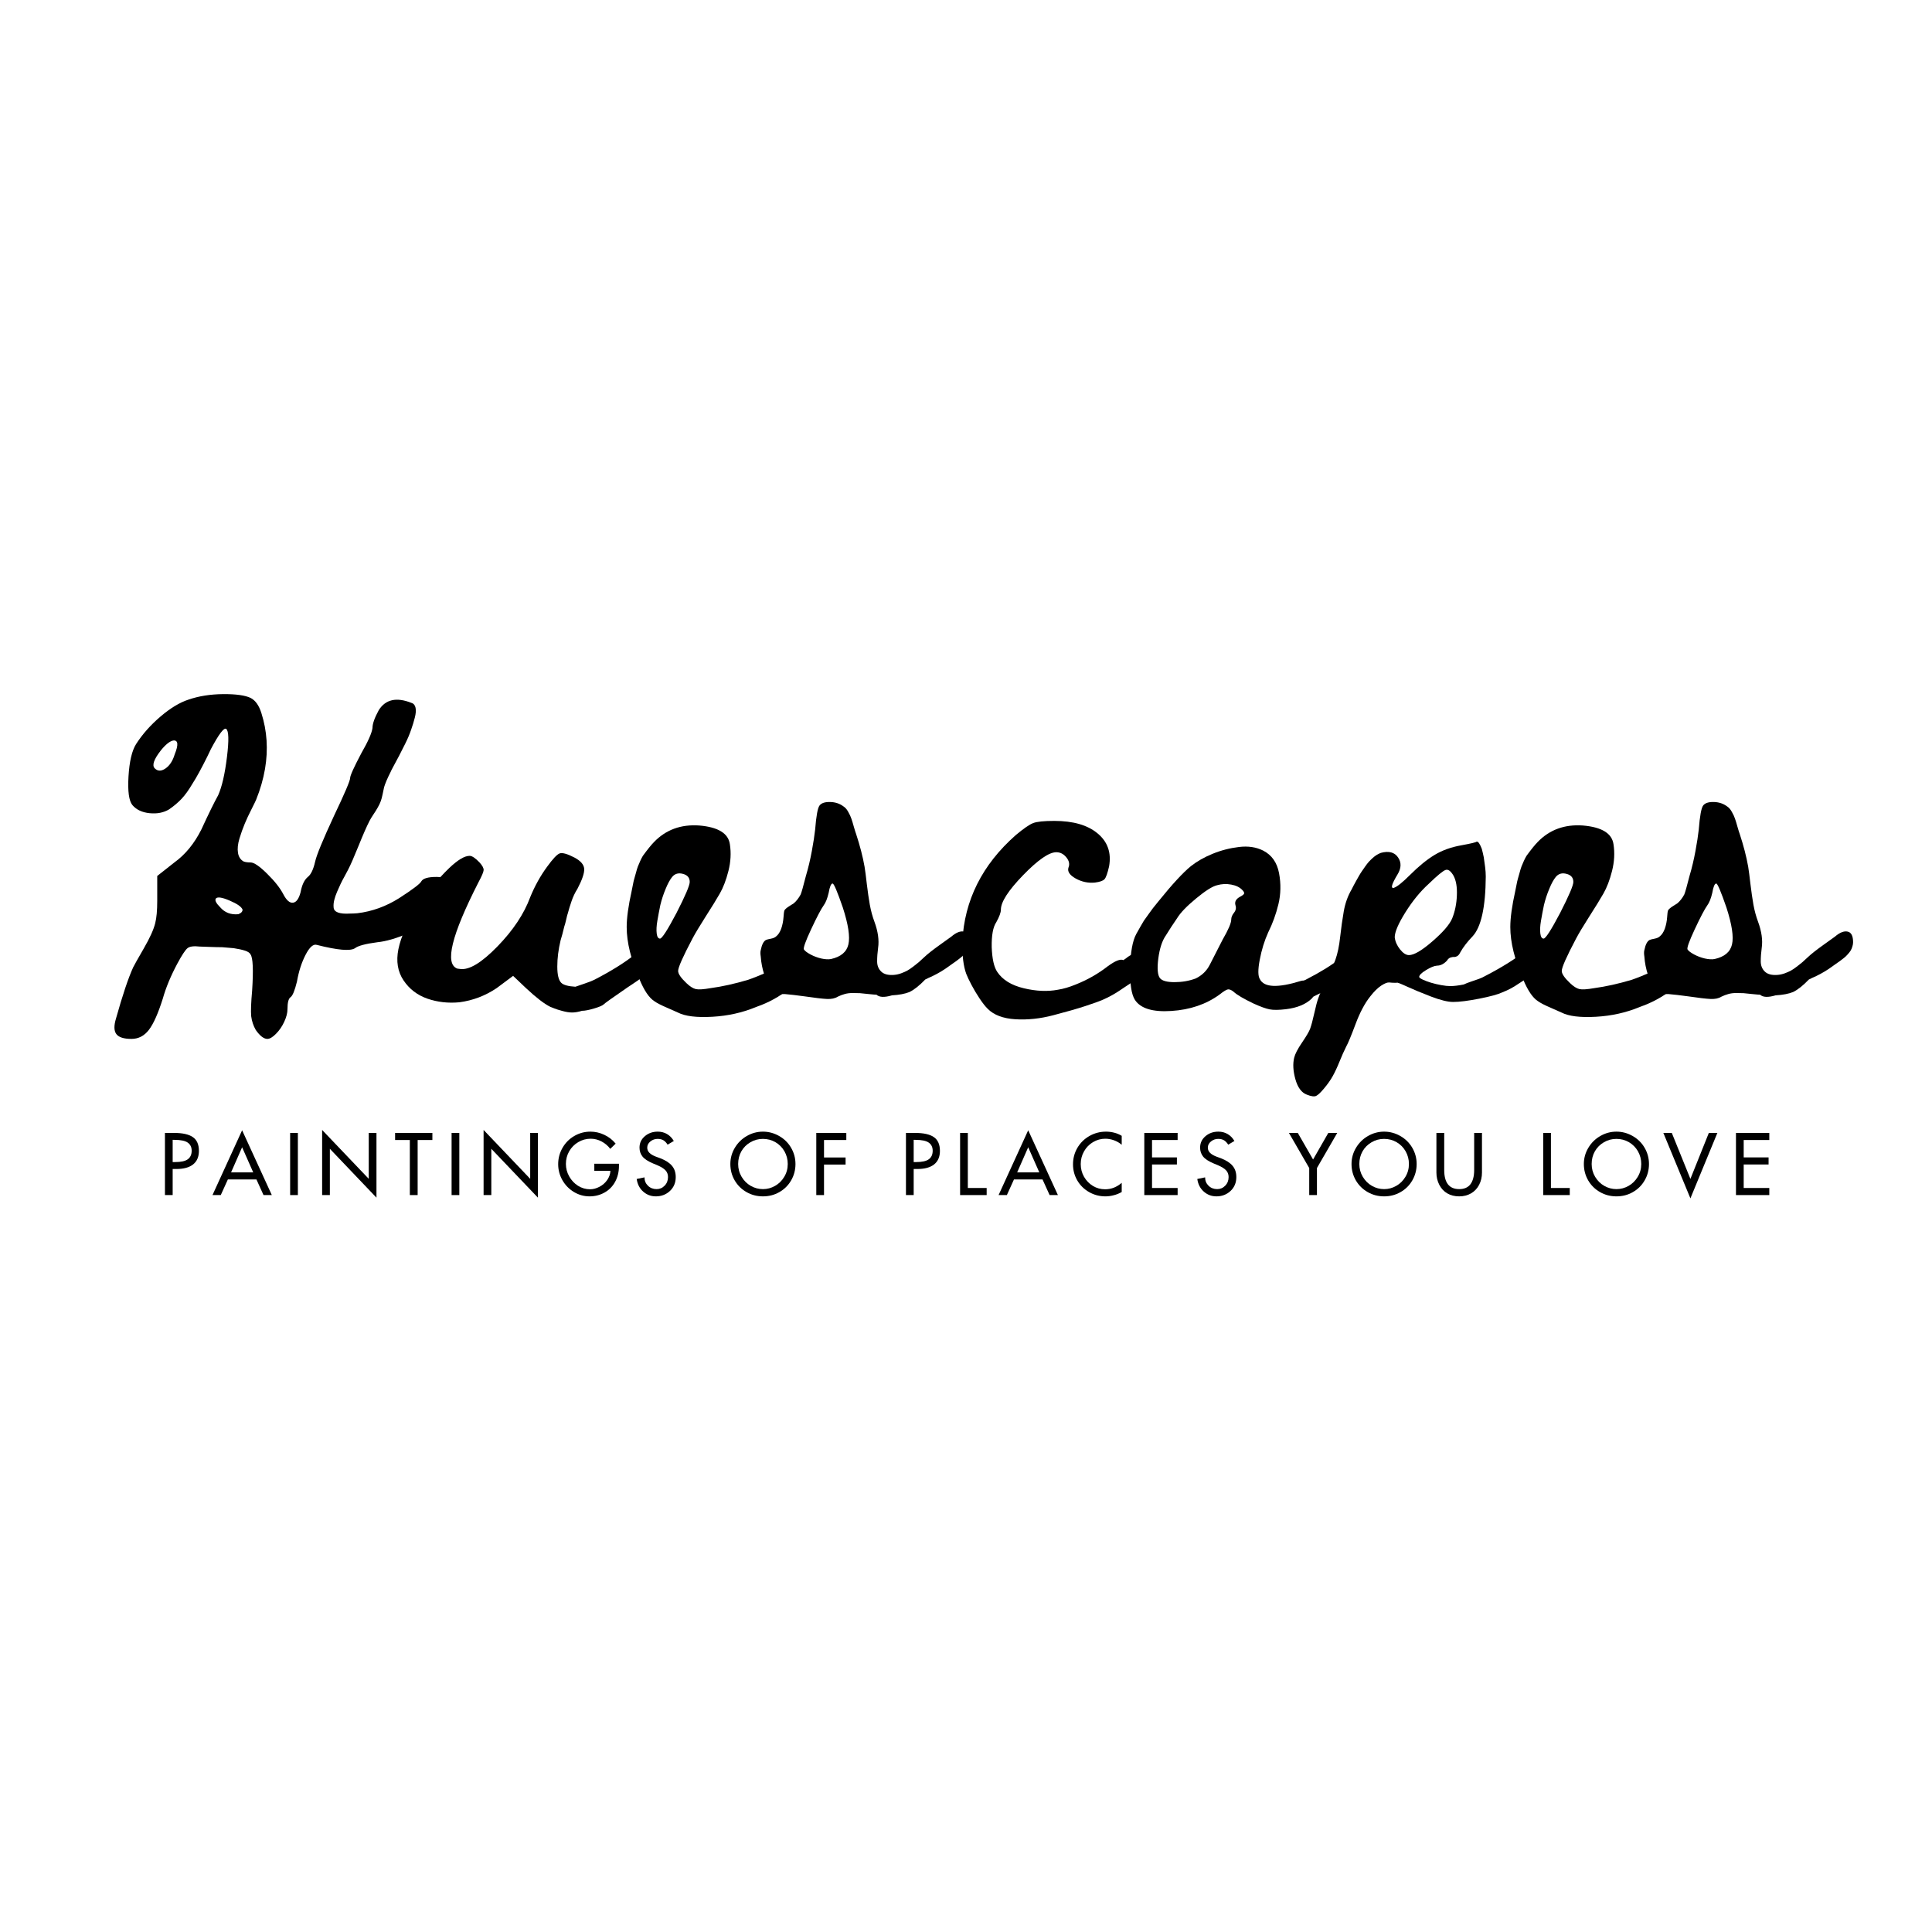
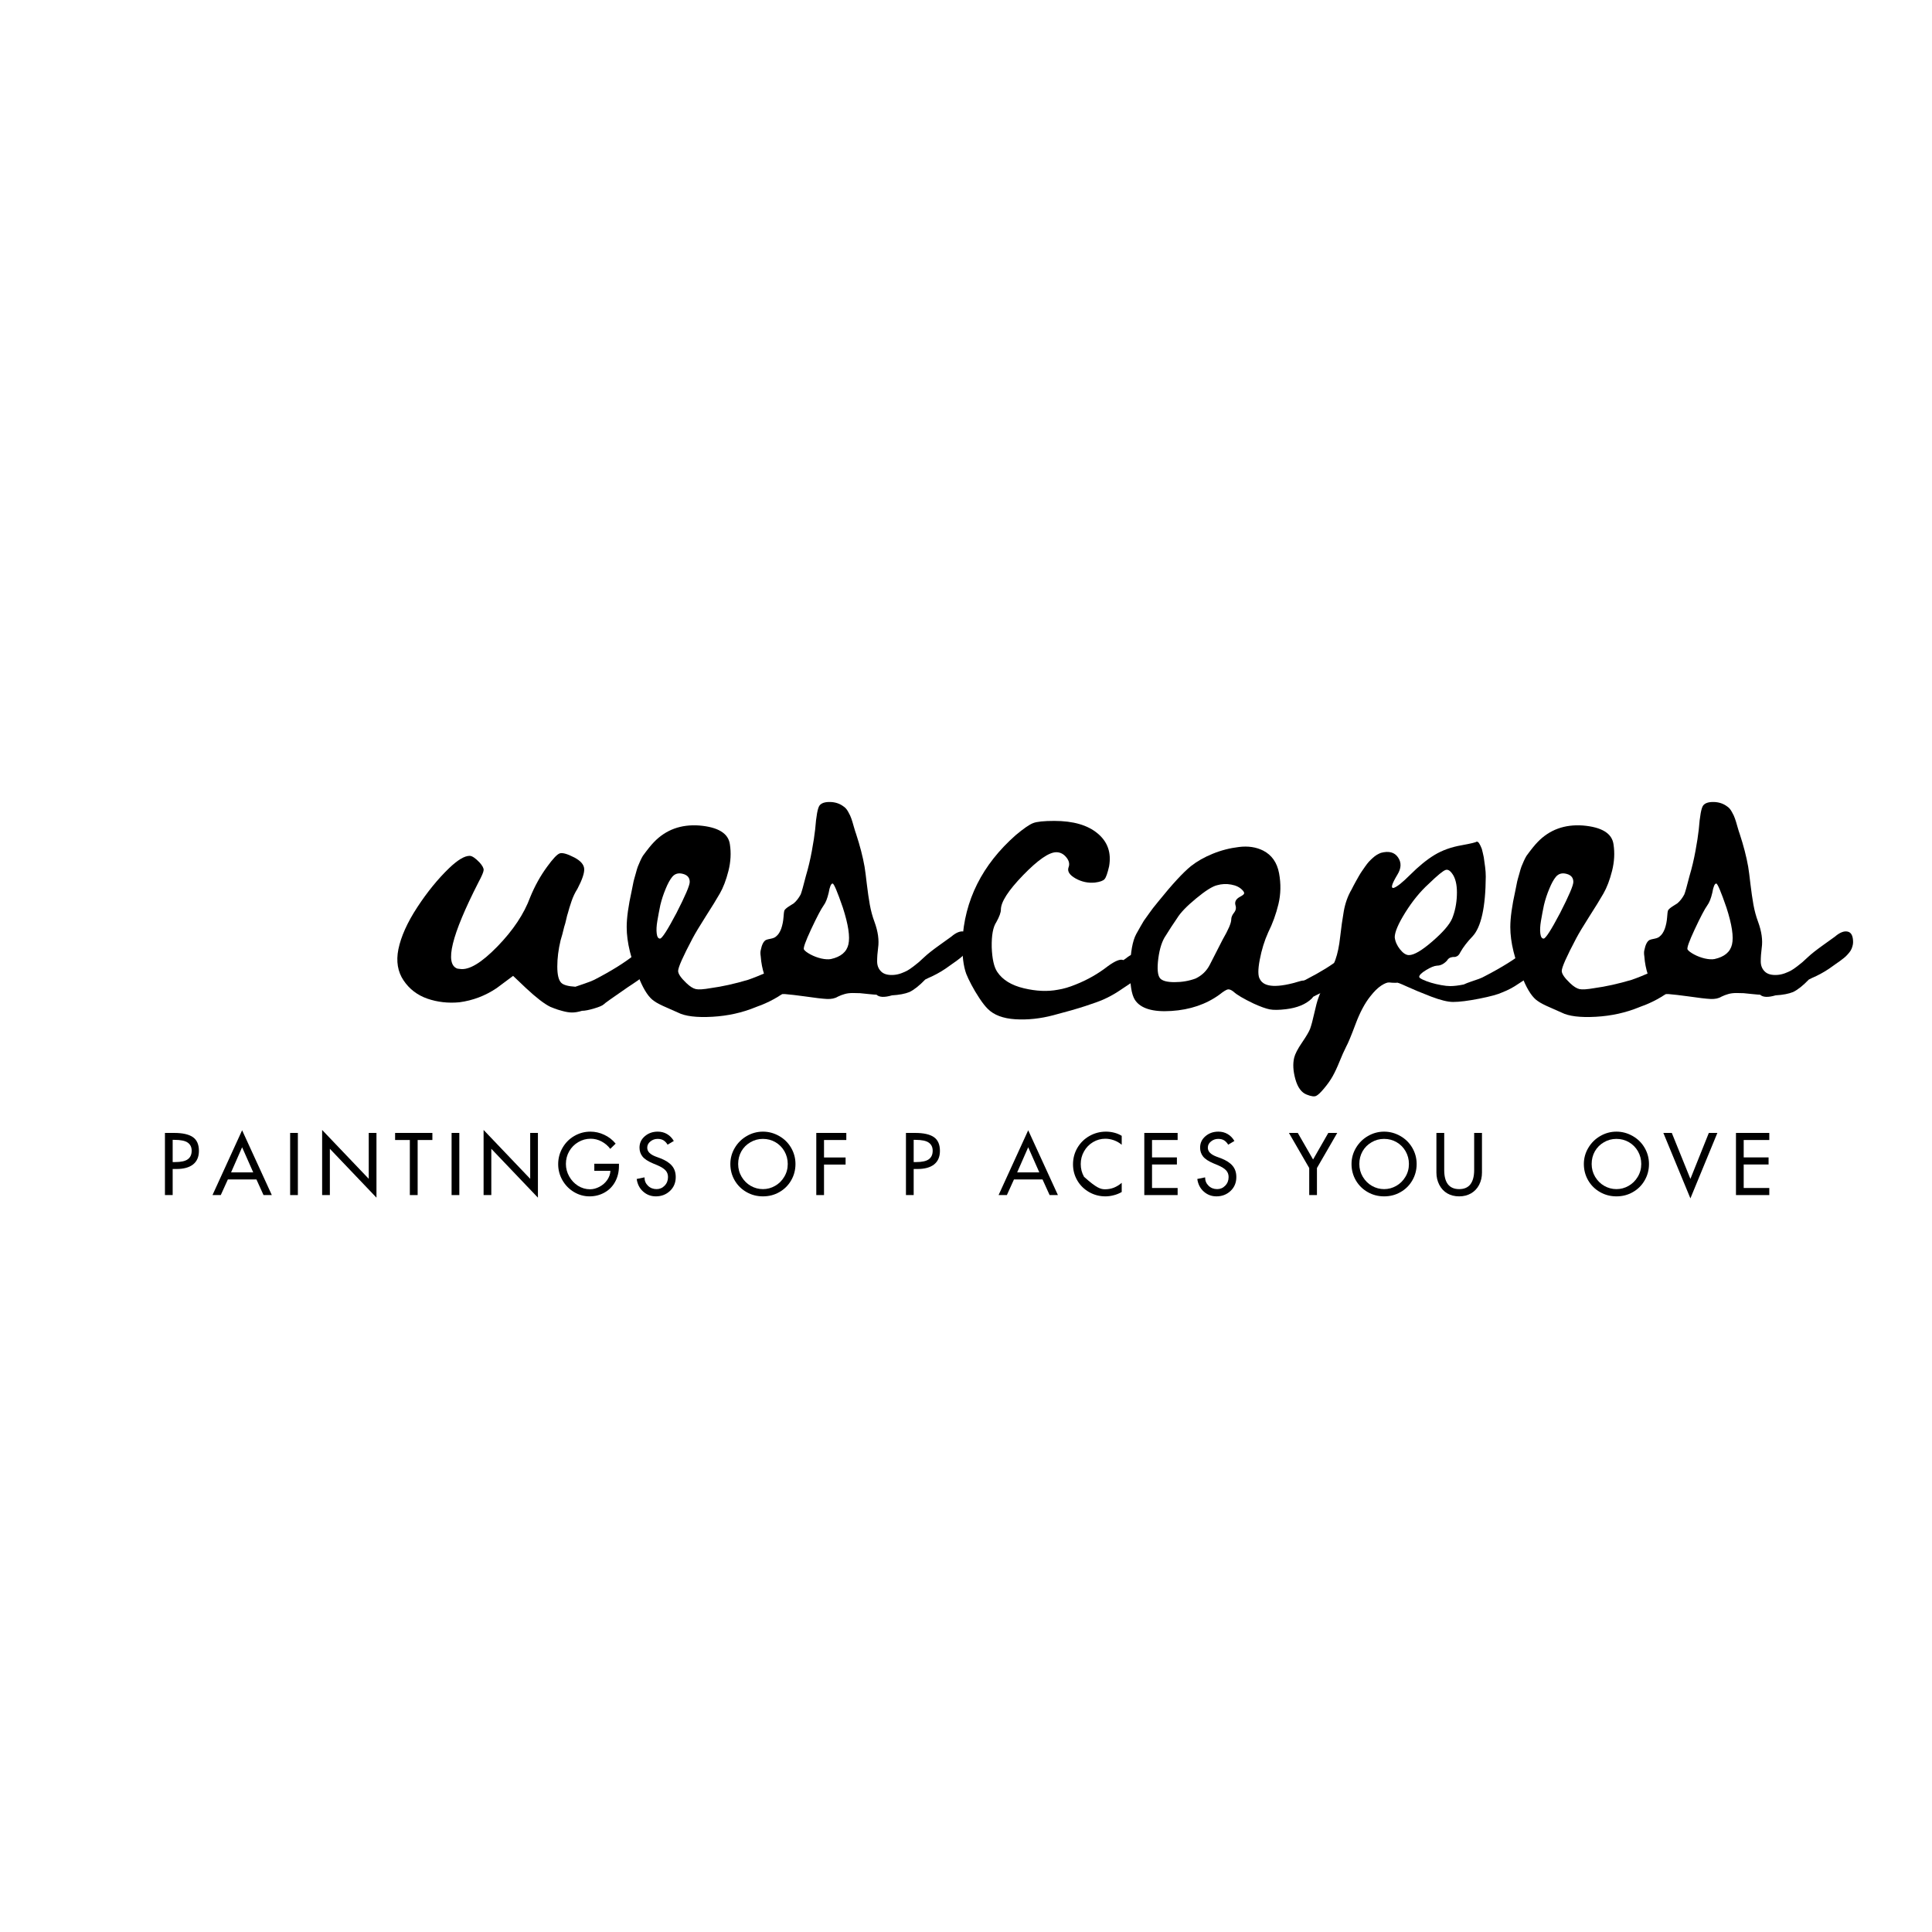
<svg xmlns="http://www.w3.org/2000/svg" version="1.0" preserveAspectRatio="xMidYMid meet" height="500" viewBox="0 0 375 375" zoomAndPan="magnify" width="500">
  <defs>
    <g />
  </defs>
  <g fill-opacity="1" fill="#000000">
    <g transform="translate(19.441, 193.9)">
      <g>
-         <path d="M 31.297 -55.484 C 32.398 -52.023 32.633 -48.422 32 -44.672 C 31.656 -42.672 31.078 -40.664 30.266 -38.656 C 30.18 -38.445 29.883 -37.836 29.375 -36.828 C 28.863 -35.828 28.426 -34.891 28.062 -34.016 C 27.695 -33.141 27.352 -32.176 27.031 -31.125 C 26.719 -30.082 26.625 -29.164 26.75 -28.375 C 26.875 -27.594 27.238 -27.031 27.844 -26.688 C 28.188 -26.562 28.633 -26.5 29.188 -26.5 C 29.863 -26.5 30.938 -25.77 32.406 -24.312 C 33.883 -22.863 34.941 -21.52 35.578 -20.281 C 36.18 -19.133 36.801 -18.602 37.438 -18.688 C 38.082 -18.77 38.57 -19.453 38.906 -20.734 C 39.164 -22.141 39.633 -23.125 40.312 -23.688 C 40.914 -24.156 41.391 -25.156 41.734 -26.688 C 42.023 -27.969 43.238 -30.91 45.375 -35.516 C 47.469 -39.91 48.516 -42.363 48.516 -42.875 C 48.516 -43.344 49.238 -44.945 50.688 -47.688 C 52.008 -49.988 52.734 -51.629 52.859 -52.609 C 52.859 -53.422 53.266 -54.57 54.078 -56.062 C 55.398 -58.156 57.516 -58.625 60.422 -57.469 C 60.848 -57.344 61.113 -57.023 61.219 -56.516 C 61.32 -56.004 61.273 -55.375 61.078 -54.625 C 60.891 -53.875 60.645 -53.07 60.344 -52.219 C 60.051 -51.363 59.68 -50.488 59.234 -49.594 C 58.785 -48.695 58.379 -47.895 58.016 -47.188 C 57.648 -46.488 57.297 -45.828 56.953 -45.203 C 56.617 -44.586 56.43 -44.219 56.391 -44.094 C 55.742 -42.812 55.316 -41.812 55.109 -41.094 C 55.066 -40.875 54.977 -40.453 54.844 -39.828 C 54.719 -39.211 54.594 -38.738 54.469 -38.406 C 54.332 -38.02 54.133 -37.602 53.875 -37.156 C 53.625 -36.707 53.336 -36.25 53.016 -35.781 C 52.703 -35.312 52.457 -34.906 52.281 -34.562 C 51.727 -33.488 51.016 -31.863 50.141 -29.688 C 49.266 -27.52 48.594 -25.988 48.125 -25.094 C 48 -24.832 47.773 -24.41 47.453 -23.828 C 47.129 -23.254 46.863 -22.742 46.656 -22.297 C 46.445 -21.848 46.223 -21.348 45.984 -20.797 C 45.742 -20.242 45.562 -19.711 45.438 -19.203 C 45.312 -18.691 45.27 -18.223 45.312 -17.797 C 45.352 -16.859 46.422 -16.453 48.516 -16.578 C 48.941 -16.578 49.41 -16.598 49.922 -16.641 C 52.773 -16.984 55.484 -17.961 58.047 -19.578 C 60.691 -21.285 62.125 -22.375 62.344 -22.844 C 62.676 -23.406 63.656 -23.688 65.281 -23.688 C 66.602 -23.688 67.625 -23.258 68.344 -22.406 C 69.07 -21.551 69.223 -20.523 68.797 -19.328 C 68.547 -18.43 67.555 -17.352 65.828 -16.094 C 64.098 -14.832 62.078 -13.711 59.766 -12.734 C 57.461 -11.754 55.484 -11.18 53.828 -11.016 C 51.523 -10.711 50.07 -10.328 49.469 -9.859 C 48.57 -9.254 46.098 -9.469 42.047 -10.5 C 41.367 -10.707 40.645 -10.066 39.875 -8.578 C 39.102 -7.086 38.547 -5.359 38.203 -3.391 C 37.773 -1.641 37.359 -0.625 36.953 -0.344 C 36.555 -0.07 36.359 0.703 36.359 1.984 C 36.359 2.711 36.145 3.535 35.719 4.453 C 35.289 5.367 34.754 6.145 34.109 6.781 C 33.473 7.426 32.922 7.75 32.453 7.75 C 31.766 7.75 31.016 7.172 30.203 6.016 C 29.734 5.203 29.438 4.305 29.312 3.328 C 29.227 2.348 29.289 0.688 29.5 -1.656 C 29.758 -5.676 29.656 -8.004 29.188 -8.641 C 29.051 -8.941 28.695 -9.188 28.125 -9.375 C 27.551 -9.562 26.816 -9.723 25.922 -9.859 C 25.023 -9.941 24.281 -10.004 23.688 -10.047 C 23.039 -10.047 22.188 -10.066 21.125 -10.109 C 20.051 -10.148 19.453 -10.172 19.328 -10.172 C 18.172 -10.305 17.379 -10.203 16.953 -9.859 C 16.523 -9.516 15.863 -8.508 14.969 -6.844 C 13.695 -4.457 12.758 -2.195 12.156 -0.062 C 11.258 2.789 10.363 4.805 9.469 5.984 C 8.57 7.16 7.441 7.75 6.078 7.75 C 4.586 7.75 3.609 7.438 3.141 6.812 C 2.672 6.195 2.648 5.188 3.078 3.781 C 4.348 -0.75 5.457 -4.055 6.406 -6.141 C 6.613 -6.566 7.301 -7.789 8.469 -9.812 C 9.645 -11.844 10.383 -13.477 10.688 -14.719 C 10.945 -15.738 11.078 -17.172 11.078 -19.016 L 11.078 -23.875 L 14.406 -26.5 C 16.531 -28.031 18.273 -30.16 19.641 -32.891 C 21.055 -35.961 22.145 -38.18 22.906 -39.547 C 23.633 -41.172 24.203 -43.633 24.609 -46.938 C 25.016 -50.25 24.961 -52.078 24.453 -52.422 C 24.023 -52.711 23.039 -51.41 21.5 -48.516 C 21.289 -48.047 21.055 -47.555 20.797 -47.047 C 19.648 -44.734 18.691 -42.984 17.922 -41.797 C 17.191 -40.555 16.484 -39.57 15.797 -38.844 C 15.117 -38.125 14.312 -37.441 13.375 -36.797 C 12.312 -36.16 11.051 -35.914 9.594 -36.062 C 8.145 -36.207 7.035 -36.727 6.266 -37.625 C 5.586 -38.438 5.332 -40.289 5.5 -43.188 C 5.676 -46.094 6.164 -48.188 6.969 -49.469 C 8.207 -51.395 9.785 -53.176 11.703 -54.812 C 13.629 -56.457 15.445 -57.555 17.156 -58.109 C 19.156 -58.797 21.391 -59.148 23.859 -59.172 C 26.336 -59.191 28.113 -58.945 29.188 -58.438 C 30.125 -57.969 30.828 -56.984 31.297 -55.484 Z M 10.594 -44.766 C 11.164 -44.191 11.859 -44.18 12.672 -44.734 C 13.484 -45.285 14.082 -46.203 14.469 -47.484 C 15.227 -49.359 15.141 -50.254 14.203 -50.172 C 13.523 -50.047 12.719 -49.406 11.781 -48.25 C 10.414 -46.5 10.02 -45.336 10.594 -44.766 Z M 26.812 -16.453 C 27.363 -16.66 27.641 -16.957 27.641 -17.344 C 27.43 -17.895 26.598 -18.477 25.141 -19.094 C 23.691 -19.719 22.801 -19.859 22.469 -19.516 C 22.207 -19.18 22.484 -18.609 23.297 -17.797 C 24.191 -16.766 25.363 -16.316 26.812 -16.453 Z M 26.812 -16.453" />
-       </g>
+         </g>
    </g>
  </g>
  <g fill-opacity="1" fill="#000000">
    <g transform="translate(79.374, 193.9)">
      <g>
        <path d="M 43.781 -8.578 C 44.719 -9.348 45.535 -9.664 46.234 -9.531 C 46.941 -9.406 47.297 -8.723 47.297 -7.484 C 47.297 -7.098 47.207 -6.711 47.031 -6.328 C 46.863 -5.953 46.672 -5.633 46.453 -5.375 C 46.242 -5.113 45.926 -4.801 45.5 -4.438 C 45.07 -4.082 44.738 -3.816 44.5 -3.641 C 44.27 -3.473 43.91 -3.227 43.422 -2.906 C 42.93 -2.594 42.625 -2.391 42.5 -2.297 C 39.469 -0.211 37.91 0.895 37.828 1.031 C 37.566 1.281 36.938 1.551 35.938 1.844 C 34.938 2.145 34.156 2.297 33.594 2.297 C 32.875 2.516 32.234 2.625 31.672 2.625 C 31.117 2.625 30.488 2.523 29.781 2.328 C 29.082 2.141 28.57 1.977 28.25 1.844 C 27.938 1.719 27.672 1.613 27.453 1.531 C 26.305 0.977 24.727 -0.234 22.719 -2.109 L 20.219 -4.484 L 17.031 -2.109 C 14.812 -0.617 12.398 0.297 9.797 0.641 C 7.617 0.848 5.547 0.613 3.578 -0.062 C 1.617 -0.75 0.078 -1.93 -1.047 -3.609 C -2.18 -5.297 -2.516 -7.312 -2.047 -9.656 C -1.535 -12.133 -0.312 -14.852 1.625 -17.812 C 3.57 -20.781 5.633 -23.312 7.812 -25.406 C 9.469 -26.988 10.789 -27.781 11.781 -27.781 C 12.25 -27.781 12.891 -27.352 13.703 -26.5 C 14.254 -25.895 14.52 -25.398 14.5 -25.016 C 14.477 -24.641 14.145 -23.852 13.5 -22.656 C 8.25 -12.375 6.883 -6.785 9.406 -5.891 L 9.922 -5.828 C 11.672 -5.566 14.082 -7.016 17.156 -10.172 C 20.227 -13.328 22.359 -16.531 23.547 -19.781 C 24.441 -21.957 25.531 -23.914 26.812 -25.656 C 27.926 -27.195 28.738 -28.062 29.25 -28.25 C 29.758 -28.445 30.719 -28.18 32.125 -27.453 C 33.32 -26.816 33.953 -26.094 34.016 -25.281 C 34.078 -24.469 33.641 -23.164 32.703 -21.375 C 32.234 -20.645 31.848 -19.832 31.547 -18.938 C 31.254 -18.082 31.02 -17.316 30.844 -16.641 C 30.758 -16.422 30.656 -16.023 30.531 -15.453 C 30.406 -14.879 30.273 -14.398 30.141 -14.016 C 29.891 -12.953 29.656 -12.078 29.438 -11.391 C 29.008 -9.598 28.797 -7.898 28.797 -6.297 C 28.797 -4.703 29.051 -3.648 29.562 -3.141 C 29.988 -2.711 30.906 -2.457 32.312 -2.375 C 32.531 -2.457 33.109 -2.656 34.047 -2.969 C 34.984 -3.289 35.625 -3.539 35.969 -3.719 C 39.25 -5.414 41.852 -7.035 43.781 -8.578 Z M 43.781 -8.578" />
      </g>
    </g>
  </g>
  <g fill-opacity="1" fill="#000000">
    <g transform="translate(122.859, 193.9)">
      <g>
        <path d="M 30.078 -7.172 C 31.016 -7.93 31.832 -8.238 32.531 -8.094 C 33.238 -7.945 33.594 -7.273 33.594 -6.078 C 33.645 -5.691 33.57 -5.305 33.375 -4.922 C 33.188 -4.547 32.984 -4.219 32.766 -3.938 C 32.555 -3.656 32.25 -3.344 31.844 -3 C 31.438 -2.664 31.102 -2.41 30.844 -2.234 C 30.594 -2.066 30.219 -1.82 29.719 -1.5 C 29.227 -1.188 28.941 -0.984 28.859 -0.891 C 27.836 -0.211 26.797 0.359 25.734 0.828 C 25.641 0.867 25.52 0.922 25.375 0.984 C 25.227 1.055 25.066 1.125 24.891 1.188 C 24.723 1.25 24.551 1.312 24.375 1.375 C 24.207 1.438 24.07 1.488 23.969 1.531 L 23.812 1.594 C 21.207 2.664 18.41 3.285 15.422 3.453 C 12.348 3.629 10.109 3.352 8.703 2.625 C 8.535 2.539 7.852 2.238 6.656 1.719 C 5.457 1.207 4.602 0.766 4.094 0.391 C 3.113 -0.254 2.176 -1.645 1.281 -3.781 C -0.383 -7.613 -1.219 -11.004 -1.219 -13.953 C -1.219 -15.742 -0.895 -18.086 -0.25 -20.984 C -0.207 -21.16 -0.133 -21.523 -0.031 -22.078 C 0.07 -22.629 0.164 -23.047 0.25 -23.328 C 0.344 -23.609 0.453 -23.992 0.578 -24.484 C 0.703 -24.973 0.828 -25.383 0.953 -25.719 C 1.086 -26.062 1.238 -26.414 1.406 -26.781 C 1.57 -27.145 1.742 -27.477 1.922 -27.781 C 2.816 -29.008 3.539 -29.906 4.094 -30.469 C 6.395 -32.852 9.316 -33.922 12.859 -33.672 C 16.535 -33.367 18.52 -32.148 18.812 -30.016 C 19.07 -28.348 18.977 -26.629 18.531 -24.859 C 18.082 -23.086 17.523 -21.625 16.859 -20.469 C 16.203 -19.32 15.285 -17.832 14.109 -16 C 12.941 -14.164 12.098 -12.758 11.578 -11.781 C 9.703 -8.238 8.766 -6.125 8.766 -5.438 C 8.766 -4.883 9.301 -4.098 10.375 -3.078 C 11.051 -2.43 11.656 -2.047 12.188 -1.922 C 12.719 -1.797 13.691 -1.859 15.109 -2.109 C 17.328 -2.41 19.738 -2.945 22.344 -3.719 C 23.32 -4.051 24.75 -4.625 26.625 -5.438 C 28.5 -6.25 29.648 -6.828 30.078 -7.172 Z M 5.25 -11.719 C 5.633 -11.719 6.703 -13.379 8.453 -16.703 C 10.16 -20.035 11.016 -22.039 11.016 -22.719 C 11.016 -23.531 10.578 -24.051 9.703 -24.281 C 8.828 -24.52 8.129 -24.32 7.609 -23.688 C 7.18 -23.164 6.758 -22.395 6.344 -21.375 C 5.914 -20.352 5.57 -19.305 5.312 -18.234 C 5.094 -17.172 4.898 -16.148 4.734 -15.172 C 4.566 -14.191 4.523 -13.367 4.609 -12.703 C 4.691 -12.047 4.906 -11.719 5.25 -11.719 Z M 5.25 -11.719" />
      </g>
    </g>
  </g>
  <g fill-opacity="1" fill="#000000">
    <g transform="translate(151.689, 193.9)">
      <g>
        <path d="M 32.953 -12.094 C 33.898 -12.906 34.723 -13.234 35.422 -13.078 C 36.129 -12.93 36.484 -12.242 36.484 -11.016 C 36.484 -10.754 36.438 -10.473 36.344 -10.172 C 36.258 -9.879 36.145 -9.613 36 -9.375 C 35.852 -9.145 35.66 -8.898 35.422 -8.641 C 35.191 -8.379 34.957 -8.156 34.719 -7.969 C 34.488 -7.781 34.223 -7.578 33.922 -7.359 C 33.617 -7.148 33.359 -6.969 33.141 -6.812 C 32.93 -6.664 32.676 -6.484 32.375 -6.266 C 32.082 -6.055 31.875 -5.91 31.75 -5.828 C 30.719 -5.141 29.648 -4.562 28.547 -4.094 C 28.461 -4.051 28.25 -3.945 27.906 -3.781 C 26.75 -2.582 25.723 -1.77 24.828 -1.344 C 23.973 -1 22.844 -0.785 21.438 -0.703 C 19.988 -0.273 18.988 -0.316 18.438 -0.828 C 18.258 -0.828 17.754 -0.867 16.922 -0.953 C 16.098 -1.047 15.535 -1.102 15.234 -1.125 C 14.93 -1.145 14.469 -1.156 13.844 -1.156 C 13.227 -1.156 12.695 -1.086 12.25 -0.953 C 11.801 -0.828 11.363 -0.66 10.938 -0.453 C 10.383 -0.109 9.68 0.039 8.828 0 C 7.973 -0.039 6.504 -0.211 4.422 -0.516 C 2.922 -0.723 1.66 -0.867 0.641 -0.953 C 0.422 -0.953 0.188 -0.953 -0.062 -0.953 C -0.32 -0.953 -0.598 -0.961 -0.891 -0.984 C -1.191 -1.016 -1.426 -1.094 -1.594 -1.219 C -2.062 -1.508 -2.641 -2.66 -3.328 -4.672 C -3.711 -5.828 -3.945 -7.02 -4.031 -8.25 C -4.113 -8.77 -4.113 -9.176 -4.031 -9.469 C -3.82 -10.539 -3.484 -11.203 -3.016 -11.453 C -2.836 -11.535 -2.516 -11.617 -2.047 -11.703 C -1.578 -11.797 -1.238 -11.945 -1.031 -12.156 C -0.645 -12.457 -0.32 -12.945 -0.062 -13.625 C 0.188 -14.352 0.336 -15.102 0.391 -15.875 C 0.43 -16.551 0.492 -17 0.578 -17.219 C 0.742 -17.469 1.07 -17.742 1.562 -18.047 C 2.051 -18.348 2.32 -18.52 2.375 -18.562 C 2.883 -18.988 3.332 -19.562 3.719 -20.281 C 3.883 -20.664 4.223 -21.863 4.734 -23.875 C 5.203 -25.445 5.586 -27.066 5.891 -28.734 C 6.191 -30.359 6.406 -31.742 6.531 -32.891 C 6.738 -35.535 7.023 -37.094 7.391 -37.562 C 7.754 -38.031 8.438 -38.254 9.438 -38.234 C 10.438 -38.211 11.301 -37.926 12.031 -37.375 C 12.375 -37.164 12.68 -36.812 12.953 -36.312 C 13.234 -35.82 13.438 -35.383 13.562 -35 C 13.695 -34.625 13.859 -34.094 14.047 -33.406 C 14.242 -32.727 14.383 -32.281 14.469 -32.062 C 15.227 -29.758 15.781 -27.625 16.125 -25.656 C 16.25 -24.895 16.395 -23.773 16.562 -22.297 C 16.738 -20.828 16.93 -19.492 17.141 -18.297 C 17.359 -17.109 17.66 -16 18.047 -14.969 C 18.734 -13.094 18.969 -11.41 18.75 -9.922 C 18.625 -8.984 18.562 -8.109 18.562 -7.297 C 18.562 -6.484 18.828 -5.82 19.359 -5.312 C 19.891 -4.801 20.711 -4.586 21.828 -4.672 C 22.297 -4.711 22.766 -4.816 23.234 -4.984 C 23.703 -5.16 24.094 -5.332 24.406 -5.5 C 24.727 -5.676 25.133 -5.953 25.625 -6.328 C 26.125 -6.711 26.457 -6.977 26.625 -7.125 C 26.789 -7.281 27.156 -7.613 27.719 -8.125 C 28.352 -8.727 29.344 -9.508 30.688 -10.469 C 32.031 -11.426 32.785 -11.969 32.953 -12.094 Z M 9.594 -7.75 C 11.52 -8.176 12.648 -9.125 12.984 -10.594 C 13.328 -12.062 12.969 -14.441 11.906 -17.734 C 10.832 -20.848 10.172 -22.406 9.922 -22.406 C 9.617 -22.406 9.363 -21.805 9.156 -20.609 C 8.895 -19.492 8.57 -18.68 8.188 -18.172 C 7.676 -17.453 6.863 -15.906 5.75 -13.531 C 4.645 -11.164 4.18 -9.852 4.359 -9.594 C 4.566 -9.301 4.988 -8.984 5.625 -8.641 C 6.27 -8.297 6.961 -8.035 7.703 -7.859 C 8.453 -7.691 9.082 -7.656 9.594 -7.75 Z M 9.594 -7.75" />
      </g>
    </g>
  </g>
  <g fill-opacity="1" fill="#000000">
    <g transform="translate(184.039, 193.9)">
      <g>
        <path d="M 34.5 -7.875 C 35.438 -8.645 36.242 -8.961 36.922 -8.828 C 37.609 -8.703 37.973 -8.02 38.016 -6.781 C 38.016 -6.488 37.961 -6.18 37.859 -5.859 C 37.754 -5.535 37.582 -5.223 37.344 -4.922 C 37.102 -4.629 36.879 -4.363 36.672 -4.125 C 36.461 -3.895 36.176 -3.641 35.812 -3.359 C 35.445 -3.078 35.145 -2.863 34.906 -2.719 C 34.676 -2.57 34.367 -2.367 33.984 -2.109 C 33.598 -1.859 33.344 -1.688 33.219 -1.594 C 32.195 -0.914 31.148 -0.344 30.078 0.125 C 29.398 0.426 28.25 0.844 26.625 1.375 C 25 1.906 22.926 2.5 20.406 3.156 C 17.895 3.82 15.441 4.082 13.047 3.938 C 10.66 3.789 8.875 3.117 7.688 1.922 C 7.207 1.453 6.672 0.77 6.078 -0.125 C 5.484 -1.02 4.961 -1.895 4.516 -2.75 C 4.066 -3.602 3.734 -4.305 3.516 -4.859 C 2.961 -6.359 2.707 -8.43 2.75 -11.078 C 3.133 -19.141 6.594 -26.051 13.125 -31.812 C 14.656 -33.094 15.781 -33.867 16.5 -34.141 C 17.227 -34.422 18.598 -34.562 20.609 -34.562 C 24.273 -34.562 27.078 -33.75 29.016 -32.125 C 30.961 -30.508 31.703 -28.379 31.234 -25.734 C 30.93 -24.41 30.641 -23.586 30.359 -23.266 C 30.086 -22.941 29.461 -22.719 28.484 -22.594 C 27.16 -22.469 25.91 -22.734 24.734 -23.391 C 23.555 -24.055 23.098 -24.77 23.359 -25.531 C 23.617 -26.176 23.477 -26.828 22.938 -27.484 C 22.406 -28.148 21.754 -28.484 20.984 -28.484 C 19.578 -28.484 17.43 -27 14.547 -24.031 C 11.672 -21.062 10.234 -18.832 10.234 -17.344 C 10.234 -16.789 9.938 -15.977 9.344 -14.906 C 8.707 -13.969 8.41 -12.348 8.453 -10.047 C 8.535 -7.785 8.895 -6.188 9.531 -5.25 C 10.562 -3.707 12.281 -2.648 14.688 -2.078 C 17.094 -1.504 19.301 -1.41 21.312 -1.797 C 22.375 -1.961 23.523 -2.301 24.766 -2.812 C 27.023 -3.707 29.094 -4.883 30.969 -6.344 C 32.426 -7.406 33.43 -7.805 33.984 -7.547 C 34.023 -7.547 34.098 -7.586 34.203 -7.672 C 34.316 -7.766 34.414 -7.832 34.5 -7.875 Z M 34.5 -7.875" />
      </g>
    </g>
  </g>
  <g fill-opacity="1" fill="#000000">
    <g transform="translate(219.077, 193.9)">
      <g>
        <path d="M 40.953 -7.812 C 41.766 -8.445 42.457 -8.711 43.031 -8.609 C 43.613 -8.504 43.906 -7.938 43.906 -6.906 C 43.906 -6.695 43.859 -6.473 43.766 -6.234 C 43.68 -6.004 43.586 -5.789 43.484 -5.594 C 43.379 -5.406 43.219 -5.203 43 -4.984 C 42.789 -4.773 42.598 -4.582 42.422 -4.406 C 42.254 -4.238 42.039 -4.055 41.781 -3.859 C 41.531 -3.672 41.316 -3.523 41.141 -3.422 C 40.973 -3.316 40.758 -3.176 40.5 -3 C 40.25 -2.832 40.062 -2.707 39.938 -2.625 C 39.125 -2.07 38.27 -1.602 37.375 -1.219 C 37.289 -1.176 36.781 -0.922 35.844 -0.453 L 35.516 -0.062 C 34.367 1.039 32.707 1.723 30.531 1.984 C 29.164 2.148 28.109 2.16 27.359 2.016 C 26.609 1.867 25.57 1.492 24.25 0.891 C 22.289 -0.047 20.992 -0.812 20.359 -1.406 C 19.93 -1.75 19.566 -1.898 19.266 -1.859 C 18.961 -1.816 18.406 -1.473 17.594 -0.828 C 15 1.047 11.895 2.098 8.281 2.328 C 4.676 2.566 2.32 1.852 1.219 0.188 C 0.531 -0.875 0.219 -2.941 0.281 -6.016 C 0.352 -9.086 0.75 -11.285 1.469 -12.609 C 2.113 -13.766 2.602 -14.617 2.938 -15.172 C 3.32 -15.723 3.688 -16.234 4.031 -16.703 C 4.375 -17.211 4.953 -17.957 5.766 -18.938 C 8.453 -22.27 10.562 -24.555 12.094 -25.797 C 13.289 -26.734 14.695 -27.531 16.312 -28.188 C 17.938 -28.852 19.633 -29.289 21.406 -29.5 C 23.176 -29.719 24.742 -29.484 26.109 -28.797 C 27.773 -27.941 28.801 -26.477 29.188 -24.406 C 29.57 -22.344 29.531 -20.336 29.062 -18.391 C 28.594 -16.453 27.93 -14.629 27.078 -12.922 C 26.348 -11.305 25.801 -9.535 25.438 -7.609 C 25.07 -5.691 25.082 -4.438 25.469 -3.844 C 26.281 -2.219 28.945 -2.109 33.469 -3.516 C 33.645 -3.555 33.816 -3.578 33.984 -3.578 C 34.242 -3.672 34.438 -3.758 34.562 -3.844 C 37.289 -5.25 39.422 -6.57 40.953 -7.812 Z M 21.625 -19.844 C 22.102 -20.094 22.363 -20.301 22.406 -20.469 C 22.445 -20.645 22.336 -20.863 22.078 -21.125 C 21.566 -21.676 20.844 -22.035 19.906 -22.203 C 18.969 -22.379 18.051 -22.336 17.156 -22.078 C 16.258 -21.867 14.906 -21.016 13.094 -19.516 C 11.281 -18.023 10.051 -16.75 9.406 -15.688 C 8.551 -14.445 7.828 -13.336 7.234 -12.359 C 6.504 -11.328 6.008 -9.828 5.75 -7.859 C 5.5 -5.898 5.609 -4.625 6.078 -4.031 C 6.504 -3.52 7.441 -3.266 8.891 -3.266 C 10.348 -3.266 11.711 -3.5 12.984 -3.969 C 14.223 -4.562 15.145 -5.457 15.75 -6.656 C 16.77 -8.656 17.598 -10.273 18.234 -11.516 C 19.348 -13.441 19.906 -14.742 19.906 -15.422 C 19.906 -15.848 20.082 -16.285 20.438 -16.734 C 20.801 -17.18 20.898 -17.66 20.734 -18.172 C 20.523 -18.859 20.82 -19.414 21.625 -19.844 Z M 21.625 -19.844" />
      </g>
    </g>
  </g>
  <g fill-opacity="1" fill="#000000">
    <g transform="translate(259.075, 193.9)">
      <g>
        <path d="M 36.922 -9.281 C 37.867 -10.051 38.691 -10.359 39.391 -10.203 C 40.098 -10.055 40.453 -9.383 40.453 -8.188 C 40.453 -7.801 40.363 -7.414 40.188 -7.031 C 40.02 -6.656 39.828 -6.328 39.609 -6.047 C 39.398 -5.766 39.082 -5.441 38.656 -5.078 C 38.227 -4.723 37.895 -4.457 37.656 -4.281 C 37.426 -4.113 37.066 -3.867 36.578 -3.547 C 36.086 -3.234 35.773 -3.031 35.641 -2.938 C 34.66 -2.258 33.617 -1.707 32.516 -1.281 C 31.703 -0.895 30.219 -0.488 28.062 -0.062 C 25.906 0.363 24.207 0.578 22.969 0.578 C 21.945 0.578 20.52 0.227 18.688 -0.469 C 16.852 -1.176 15.285 -1.828 13.984 -2.422 C 12.68 -3.023 12.031 -3.266 12.031 -3.141 C 12.031 -3.141 11.879 -3.141 11.578 -3.141 C 11.285 -3.141 10.957 -3.16 10.594 -3.203 C 10.227 -3.242 9.703 -3.039 9.016 -2.594 C 8.336 -2.145 7.633 -1.453 6.906 -0.516 C 5.844 0.805 4.883 2.609 4.031 4.891 C 3.176 7.172 2.578 8.613 2.234 9.219 C 1.805 10.07 1.367 11.051 0.922 12.156 C 0.473 13.27 0.035 14.207 -0.391 14.969 C -0.816 15.738 -1.391 16.551 -2.109 17.406 C -2.754 18.176 -3.254 18.645 -3.609 18.812 C -3.973 18.988 -4.582 18.906 -5.438 18.562 C -6.457 18.176 -7.191 17.18 -7.641 15.578 C -8.086 13.984 -8.164 12.586 -7.875 11.391 C -7.695 10.66 -7.191 9.688 -6.359 8.469 C -5.535 7.258 -5.016 6.379 -4.797 5.828 C -4.547 5.141 -4.27 4.113 -3.969 2.75 C -3.664 1.383 -3.41 0.426 -3.203 -0.125 C -2.898 -1.02 -2.344 -2.289 -1.531 -3.938 C -0.719 -5.582 -0.164 -6.805 0.125 -7.609 C 0.551 -8.805 0.859 -10.281 1.047 -12.031 C 1.242 -13.781 1.477 -15.441 1.75 -17.016 C 2.031 -18.598 2.535 -20.008 3.266 -21.25 C 3.348 -21.414 3.473 -21.66 3.641 -21.984 C 3.816 -22.305 3.977 -22.602 4.125 -22.875 C 4.281 -23.156 4.461 -23.477 4.672 -23.844 C 4.879 -24.207 5.078 -24.523 5.266 -24.797 C 5.461 -25.078 5.676 -25.383 5.906 -25.719 C 6.145 -26.062 6.379 -26.363 6.609 -26.625 C 6.848 -26.883 7.098 -27.129 7.359 -27.359 C 7.617 -27.598 7.883 -27.801 8.156 -27.969 C 8.438 -28.133 8.703 -28.266 8.953 -28.359 C 10.492 -28.773 11.602 -28.484 12.281 -27.484 C 12.969 -26.484 12.926 -25.363 12.156 -24.125 C 11.051 -22.289 10.816 -21.438 11.453 -21.562 C 12.098 -21.781 13.145 -22.613 14.594 -24.062 C 16.301 -25.77 17.898 -27.07 19.391 -27.969 C 20.879 -28.863 22.609 -29.484 24.578 -29.828 C 26.453 -30.172 27.43 -30.406 27.516 -30.531 C 27.691 -30.57 27.863 -30.461 28.031 -30.203 C 28.195 -29.953 28.367 -29.594 28.547 -29.125 C 28.672 -28.656 28.797 -28.117 28.922 -27.516 C 29.016 -26.879 29.102 -26.238 29.188 -25.594 C 29.27 -24.957 29.312 -24.344 29.312 -23.75 C 29.27 -17.812 28.414 -13.945 26.75 -12.156 C 25.727 -11.094 24.941 -10.07 24.391 -9.094 C 24.211 -8.707 24.004 -8.445 23.766 -8.312 C 23.535 -8.188 23.344 -8.133 23.188 -8.156 C 23.039 -8.176 22.816 -8.145 22.516 -8.062 C 22.223 -7.977 21.973 -7.766 21.766 -7.422 C 21.16 -6.785 20.52 -6.469 19.844 -6.469 C 19.289 -6.426 18.578 -6.133 17.703 -5.594 C 16.828 -5.062 16.391 -4.625 16.391 -4.281 C 16.391 -4.156 16.613 -3.984 17.062 -3.766 C 17.508 -3.555 18.051 -3.352 18.688 -3.156 C 19.32 -2.969 19.984 -2.812 20.672 -2.688 C 21.359 -2.562 21.938 -2.5 22.406 -2.5 C 23.125 -2.5 24 -2.602 25.031 -2.812 C 25.406 -2.988 25.867 -3.172 26.422 -3.359 C 26.984 -3.547 27.5 -3.723 27.969 -3.891 C 28.438 -4.066 28.82 -4.242 29.125 -4.422 C 32.406 -6.117 35.004 -7.738 36.922 -9.281 Z M 11.641 -11.969 C 11.734 -11.156 12.078 -10.375 12.672 -9.625 C 13.266 -8.883 13.844 -8.516 14.406 -8.516 C 15.383 -8.516 16.895 -9.398 18.938 -11.172 C 20.988 -12.941 22.27 -14.422 22.781 -15.609 C 23.332 -16.973 23.641 -18.469 23.703 -20.094 C 23.773 -21.719 23.555 -23 23.047 -23.938 C 22.523 -24.832 22.02 -25.203 21.531 -25.047 C 21.039 -24.898 19.941 -24 18.234 -22.344 C 16.617 -20.883 15.113 -19.047 13.719 -16.828 C 12.332 -14.609 11.641 -12.988 11.641 -11.969 Z M 11.641 -11.969" />
      </g>
    </g>
  </g>
  <g fill-opacity="1" fill="#000000">
    <g transform="translate(294.369, 193.9)">
      <g>
        <path d="M 30.078 -7.172 C 31.016 -7.93 31.832 -8.238 32.531 -8.094 C 33.238 -7.945 33.594 -7.273 33.594 -6.078 C 33.645 -5.691 33.57 -5.305 33.375 -4.922 C 33.188 -4.547 32.984 -4.219 32.766 -3.938 C 32.555 -3.656 32.25 -3.344 31.844 -3 C 31.438 -2.664 31.102 -2.41 30.844 -2.234 C 30.594 -2.066 30.219 -1.82 29.719 -1.5 C 29.227 -1.188 28.941 -0.984 28.859 -0.891 C 27.836 -0.211 26.797 0.359 25.734 0.828 C 25.641 0.867 25.52 0.922 25.375 0.984 C 25.227 1.055 25.066 1.125 24.891 1.188 C 24.723 1.25 24.551 1.312 24.375 1.375 C 24.207 1.438 24.07 1.488 23.969 1.531 L 23.812 1.594 C 21.207 2.664 18.41 3.285 15.422 3.453 C 12.348 3.629 10.109 3.352 8.703 2.625 C 8.535 2.539 7.852 2.238 6.656 1.719 C 5.457 1.207 4.602 0.766 4.094 0.391 C 3.113 -0.254 2.176 -1.645 1.281 -3.781 C -0.383 -7.613 -1.219 -11.004 -1.219 -13.953 C -1.219 -15.742 -0.895 -18.086 -0.25 -20.984 C -0.207 -21.16 -0.133 -21.523 -0.031 -22.078 C 0.07 -22.629 0.164 -23.047 0.25 -23.328 C 0.344 -23.609 0.453 -23.992 0.578 -24.484 C 0.703 -24.973 0.828 -25.383 0.953 -25.719 C 1.086 -26.062 1.238 -26.414 1.406 -26.781 C 1.57 -27.145 1.742 -27.477 1.922 -27.781 C 2.816 -29.008 3.539 -29.906 4.094 -30.469 C 6.395 -32.852 9.316 -33.922 12.859 -33.672 C 16.535 -33.367 18.52 -32.148 18.812 -30.016 C 19.07 -28.348 18.977 -26.629 18.531 -24.859 C 18.082 -23.086 17.523 -21.625 16.859 -20.469 C 16.203 -19.32 15.285 -17.832 14.109 -16 C 12.941 -14.164 12.098 -12.758 11.578 -11.781 C 9.703 -8.238 8.766 -6.125 8.766 -5.438 C 8.766 -4.883 9.301 -4.098 10.375 -3.078 C 11.051 -2.43 11.656 -2.047 12.188 -1.922 C 12.719 -1.797 13.691 -1.859 15.109 -2.109 C 17.328 -2.41 19.738 -2.945 22.344 -3.719 C 23.32 -4.051 24.75 -4.625 26.625 -5.438 C 28.5 -6.25 29.648 -6.828 30.078 -7.172 Z M 5.25 -11.719 C 5.633 -11.719 6.703 -13.379 8.453 -16.703 C 10.16 -20.035 11.016 -22.039 11.016 -22.719 C 11.016 -23.531 10.578 -24.051 9.703 -24.281 C 8.828 -24.52 8.129 -24.32 7.609 -23.688 C 7.18 -23.164 6.758 -22.395 6.344 -21.375 C 5.914 -20.352 5.57 -19.305 5.312 -18.234 C 5.094 -17.172 4.898 -16.148 4.734 -15.172 C 4.566 -14.191 4.523 -13.367 4.609 -12.703 C 4.691 -12.047 4.906 -11.719 5.25 -11.719 Z M 5.25 -11.719" />
      </g>
    </g>
  </g>
  <g fill-opacity="1" fill="#000000">
    <g transform="translate(323.199, 193.9)">
      <g>
        <path d="M 32.953 -12.094 C 33.898 -12.906 34.723 -13.234 35.422 -13.078 C 36.129 -12.93 36.484 -12.242 36.484 -11.016 C 36.484 -10.754 36.438 -10.473 36.344 -10.172 C 36.258 -9.879 36.145 -9.613 36 -9.375 C 35.852 -9.145 35.66 -8.898 35.422 -8.641 C 35.191 -8.379 34.957 -8.156 34.719 -7.969 C 34.488 -7.781 34.223 -7.578 33.922 -7.359 C 33.617 -7.148 33.359 -6.969 33.141 -6.812 C 32.93 -6.664 32.676 -6.484 32.375 -6.266 C 32.082 -6.055 31.875 -5.91 31.75 -5.828 C 30.719 -5.141 29.648 -4.562 28.547 -4.094 C 28.461 -4.051 28.25 -3.945 27.906 -3.781 C 26.75 -2.582 25.723 -1.77 24.828 -1.344 C 23.973 -1 22.844 -0.785 21.438 -0.703 C 19.988 -0.273 18.988 -0.316 18.438 -0.828 C 18.258 -0.828 17.754 -0.867 16.922 -0.953 C 16.098 -1.047 15.535 -1.102 15.234 -1.125 C 14.93 -1.145 14.469 -1.156 13.844 -1.156 C 13.227 -1.156 12.695 -1.086 12.25 -0.953 C 11.801 -0.828 11.363 -0.66 10.938 -0.453 C 10.383 -0.109 9.68 0.039 8.828 0 C 7.973 -0.039 6.504 -0.211 4.422 -0.516 C 2.922 -0.723 1.66 -0.867 0.641 -0.953 C 0.422 -0.953 0.188 -0.953 -0.062 -0.953 C -0.32 -0.953 -0.598 -0.961 -0.891 -0.984 C -1.191 -1.016 -1.426 -1.094 -1.594 -1.219 C -2.062 -1.508 -2.641 -2.66 -3.328 -4.672 C -3.711 -5.828 -3.945 -7.02 -4.031 -8.25 C -4.113 -8.77 -4.113 -9.176 -4.031 -9.469 C -3.82 -10.539 -3.484 -11.203 -3.016 -11.453 C -2.836 -11.535 -2.516 -11.617 -2.047 -11.703 C -1.578 -11.797 -1.238 -11.945 -1.031 -12.156 C -0.645 -12.457 -0.32 -12.945 -0.062 -13.625 C 0.188 -14.352 0.336 -15.102 0.391 -15.875 C 0.43 -16.551 0.492 -17 0.578 -17.219 C 0.742 -17.469 1.07 -17.742 1.562 -18.047 C 2.051 -18.348 2.32 -18.52 2.375 -18.562 C 2.883 -18.988 3.332 -19.562 3.719 -20.281 C 3.883 -20.664 4.223 -21.863 4.734 -23.875 C 5.203 -25.445 5.586 -27.066 5.891 -28.734 C 6.191 -30.359 6.406 -31.742 6.531 -32.891 C 6.738 -35.535 7.023 -37.094 7.391 -37.562 C 7.754 -38.031 8.438 -38.254 9.438 -38.234 C 10.438 -38.211 11.301 -37.926 12.031 -37.375 C 12.375 -37.164 12.68 -36.812 12.953 -36.312 C 13.234 -35.82 13.438 -35.383 13.562 -35 C 13.695 -34.625 13.859 -34.094 14.047 -33.406 C 14.242 -32.727 14.383 -32.281 14.469 -32.062 C 15.227 -29.758 15.781 -27.625 16.125 -25.656 C 16.25 -24.895 16.395 -23.773 16.562 -22.297 C 16.738 -20.828 16.93 -19.492 17.141 -18.297 C 17.359 -17.109 17.66 -16 18.047 -14.969 C 18.734 -13.094 18.969 -11.41 18.75 -9.922 C 18.625 -8.984 18.562 -8.109 18.562 -7.297 C 18.562 -6.484 18.828 -5.82 19.359 -5.312 C 19.891 -4.801 20.711 -4.586 21.828 -4.672 C 22.297 -4.711 22.766 -4.816 23.234 -4.984 C 23.703 -5.16 24.094 -5.332 24.406 -5.5 C 24.727 -5.676 25.133 -5.953 25.625 -6.328 C 26.125 -6.711 26.457 -6.977 26.625 -7.125 C 26.789 -7.281 27.156 -7.613 27.719 -8.125 C 28.352 -8.727 29.344 -9.508 30.688 -10.469 C 32.031 -11.426 32.785 -11.969 32.953 -12.094 Z M 9.594 -7.75 C 11.52 -8.176 12.648 -9.125 12.984 -10.594 C 13.328 -12.062 12.969 -14.441 11.906 -17.734 C 10.832 -20.848 10.172 -22.406 9.922 -22.406 C 9.617 -22.406 9.363 -21.805 9.156 -20.609 C 8.895 -19.492 8.57 -18.68 8.188 -18.172 C 7.676 -17.453 6.863 -15.906 5.75 -13.531 C 4.645 -11.164 4.18 -9.852 4.359 -9.594 C 4.566 -9.301 4.988 -8.984 5.625 -8.641 C 6.27 -8.297 6.961 -8.035 7.703 -7.859 C 8.453 -7.691 9.082 -7.656 9.594 -7.75 Z M 9.594 -7.75" />
      </g>
    </g>
  </g>
  <g fill-opacity="1" fill="#000000">
    <g transform="translate(30.859, 231.963)">
      <g>
        <path d="M 2.953 -12.062 C 4.586 -12.062 5.797 -11.789 6.578 -11.25 C 7.359 -10.707 7.75 -9.816 7.75 -8.578 C 7.75 -7.43 7.375 -6.555 6.625 -5.953 C 5.875 -5.359 4.801 -5.062 3.406 -5.062 L 2.656 -5.062 L 2.656 0 L 1.156 0 L 1.156 -12.062 Z M 2.656 -6.406 L 3.125 -6.406 C 4.281 -6.406 5.102 -6.586 5.594 -6.953 C 6.094 -7.316 6.344 -7.867 6.344 -8.609 C 6.344 -9.297 6.094 -9.816 5.594 -10.172 C 5.102 -10.535 4.234 -10.719 2.984 -10.719 L 2.656 -10.719 Z M 2.656 -6.406" />
      </g>
    </g>
  </g>
  <g fill-opacity="1" fill="#000000">
    <g transform="translate(41.369, 231.963)">
      <g>
        <path d="M 5.625 -12.578 L 11.391 0 L 9.781 0 L 8.406 -3.031 L 2.859 -3.031 L 1.484 0 L -0.125 0 Z M 3.484 -4.406 L 7.781 -4.406 L 5.625 -9.281 Z M 3.484 -4.406" />
      </g>
    </g>
  </g>
  <g fill-opacity="1" fill="#000000">
    <g transform="translate(55.207, 231.963)">
      <g>
        <path d="M 2.609 -12.062 L 2.609 0 L 1.109 0 L 1.109 -12.062 Z M 2.609 -12.062" />
      </g>
    </g>
  </g>
  <g fill-opacity="1" fill="#000000">
    <g transform="translate(61.51, 231.963)">
      <g>
        <path d="M 1.016 -12.641 L 10.062 -3.156 L 10.062 -12.062 L 11.562 -12.062 L 11.562 0.5 L 2.516 -8.984 L 2.516 0 L 1.016 0 Z M 1.016 -12.641" />
      </g>
    </g>
  </g>
  <g fill-opacity="1" fill="#000000">
    <g transform="translate(76.659, 231.963)">
      <g>
        <path d="M 7.266 -12.062 L 7.266 -10.688 L 4.406 -10.688 L 4.406 0 L 2.891 0 L 2.891 -10.688 L 0.031 -10.688 L 0.031 -12.062 Z M 7.266 -12.062" />
      </g>
    </g>
  </g>
  <g fill-opacity="1" fill="#000000">
    <g transform="translate(86.545, 231.963)">
      <g>
        <path d="M 2.609 -12.062 L 2.609 0 L 1.109 0 L 1.109 -12.062 Z M 2.609 -12.062" />
      </g>
    </g>
  </g>
  <g fill-opacity="1" fill="#000000">
    <g transform="translate(92.848, 231.963)">
      <g>
        <path d="M 1.016 -12.641 L 10.062 -3.156 L 10.062 -12.062 L 11.562 -12.062 L 11.562 0.5 L 2.516 -8.984 L 2.516 0 L 1.016 0 Z M 1.016 -12.641" />
      </g>
    </g>
  </g>
  <g fill-opacity="1" fill="#000000">
    <g transform="translate(107.997, 231.963)">
      <g>
        <path d="M 11.5 -9.984 L 10.453 -8.969 C 10.004 -9.57 9.441 -10.051 8.766 -10.406 C 8.098 -10.758 7.395 -10.938 6.656 -10.938 C 5.789 -10.938 4.988 -10.719 4.25 -10.281 C 3.508 -9.852 2.922 -9.258 2.484 -8.5 C 2.055 -7.75 1.844 -6.93 1.844 -6.047 C 1.844 -5.191 2.055 -4.383 2.484 -3.625 C 2.91 -2.863 3.484 -2.254 4.203 -1.797 C 4.93 -1.348 5.707 -1.125 6.531 -1.125 C 7.133 -1.125 7.742 -1.285 8.359 -1.609 C 8.973 -1.93 9.473 -2.367 9.859 -2.922 C 10.242 -3.473 10.453 -4.066 10.484 -4.703 L 7.359 -4.703 L 7.359 -6.078 L 12.141 -6.078 L 12.141 -5.656 C 12.141 -4.5 11.891 -3.469 11.391 -2.562 C 10.898 -1.664 10.211 -0.973 9.328 -0.484 C 8.453 0.004 7.488 0.25 6.438 0.25 C 5.363 0.25 4.352 -0.031 3.406 -0.594 C 2.457 -1.164 1.707 -1.938 1.156 -2.906 C 0.613 -3.875 0.344 -4.906 0.344 -6 C 0.344 -7.133 0.625 -8.191 1.188 -9.172 C 1.75 -10.148 2.508 -10.914 3.469 -11.469 C 4.438 -12.031 5.477 -12.312 6.594 -12.312 C 7.531 -12.312 8.426 -12.109 9.281 -11.703 C 10.145 -11.305 10.883 -10.734 11.5 -9.984 Z M 11.5 -9.984" />
      </g>
    </g>
  </g>
  <g fill-opacity="1" fill="#000000">
    <g transform="translate(123.066, 231.963)">
      <g>
        <path d="M 7.719 -10.5 L 6.516 -9.781 C 6.285 -10.156 6.02 -10.438 5.719 -10.625 C 5.414 -10.812 5.035 -10.906 4.578 -10.906 C 4.047 -10.906 3.578 -10.738 3.172 -10.406 C 2.766 -10.082 2.562 -9.68 2.562 -9.203 C 2.562 -8.816 2.703 -8.484 2.984 -8.203 C 3.266 -7.922 3.676 -7.676 4.219 -7.469 L 5.109 -7.141 C 6.117 -6.754 6.867 -6.27 7.359 -5.688 C 7.848 -5.113 8.094 -4.383 8.094 -3.5 C 8.094 -2.406 7.719 -1.504 6.969 -0.797 C 6.219 -0.098 5.305 0.25 4.234 0.25 C 3.297 0.25 2.477 -0.055 1.781 -0.672 C 1.082 -1.285 0.66 -2.102 0.516 -3.125 L 2.031 -3.438 C 2.031 -2.789 2.254 -2.25 2.703 -1.812 C 3.148 -1.375 3.707 -1.156 4.375 -1.156 C 4.988 -1.156 5.508 -1.379 5.938 -1.828 C 6.375 -2.273 6.594 -2.832 6.594 -3.5 C 6.594 -4.02 6.43 -4.453 6.109 -4.797 C 5.797 -5.141 5.266 -5.473 4.516 -5.797 L 3.688 -6.141 C 2.719 -6.547 2.035 -6.992 1.641 -7.484 C 1.254 -7.973 1.062 -8.547 1.062 -9.203 C 1.062 -10.098 1.406 -10.836 2.094 -11.422 C 2.781 -12.016 3.617 -12.312 4.609 -12.312 C 5.273 -12.312 5.875 -12.156 6.406 -11.844 C 6.945 -11.531 7.383 -11.082 7.719 -10.5 Z M 7.719 -10.5" />
      </g>
    </g>
  </g>
  <g fill-opacity="1" fill="#000000">
    <g transform="translate(134.248, 231.963)">
      <g />
    </g>
  </g>
  <g fill-opacity="1" fill="#000000">
    <g transform="translate(141.463, 231.963)">
      <g>
        <path d="M 6.625 0.25 C 5.469 0.25 4.406 -0.023 3.438 -0.578 C 2.469 -1.129 1.703 -1.883 1.141 -2.844 C 0.578 -3.812 0.297 -4.875 0.297 -6.031 C 0.297 -7.145 0.582 -8.188 1.156 -9.156 C 1.727 -10.125 2.5 -10.891 3.469 -11.453 C 4.445 -12.023 5.5 -12.312 6.625 -12.312 C 7.727 -12.312 8.773 -12.031 9.766 -11.469 C 10.754 -10.906 11.531 -10.141 12.094 -9.172 C 12.656 -8.203 12.938 -7.156 12.938 -6.031 C 12.938 -4.875 12.656 -3.812 12.094 -2.844 C 11.539 -1.883 10.781 -1.129 9.812 -0.578 C 8.852 -0.023 7.789 0.25 6.625 0.25 Z M 11.438 -6.031 C 11.438 -6.926 11.223 -7.75 10.797 -8.5 C 10.367 -9.25 9.785 -9.836 9.047 -10.266 C 8.316 -10.691 7.504 -10.906 6.609 -10.906 C 5.734 -10.906 4.926 -10.688 4.188 -10.25 C 3.445 -9.82 2.863 -9.238 2.438 -8.5 C 2.02 -7.758 1.812 -6.938 1.812 -6.031 C 1.812 -5.133 2.035 -4.305 2.484 -3.547 C 2.941 -2.785 3.535 -2.195 4.266 -1.781 C 5.004 -1.363 5.789 -1.156 6.625 -1.156 C 7.457 -1.156 8.238 -1.363 8.969 -1.781 C 9.707 -2.195 10.301 -2.781 10.75 -3.531 C 11.207 -4.281 11.438 -5.113 11.438 -6.031 Z M 11.438 -6.031" />
      </g>
    </g>
  </g>
  <g fill-opacity="1" fill="#000000">
    <g transform="translate(157.3, 231.963)">
      <g>
        <path d="M 6.969 -12.062 L 6.969 -10.688 L 2.641 -10.688 L 2.641 -7.297 L 6.828 -7.297 L 6.828 -5.922 L 2.641 -5.922 L 2.641 0 L 1.141 0 L 1.141 -12.062 Z M 6.969 -12.062" />
      </g>
    </g>
  </g>
  <g fill-opacity="1" fill="#000000">
    <g transform="translate(167.474, 231.963)">
      <g />
    </g>
  </g>
  <g fill-opacity="1" fill="#000000">
    <g transform="translate(174.689, 231.963)">
      <g>
        <path d="M 2.953 -12.062 C 4.586 -12.062 5.797 -11.789 6.578 -11.25 C 7.359 -10.707 7.75 -9.816 7.75 -8.578 C 7.75 -7.43 7.375 -6.555 6.625 -5.953 C 5.875 -5.359 4.801 -5.062 3.406 -5.062 L 2.656 -5.062 L 2.656 0 L 1.156 0 L 1.156 -12.062 Z M 2.656 -6.406 L 3.125 -6.406 C 4.281 -6.406 5.102 -6.586 5.594 -6.953 C 6.094 -7.316 6.344 -7.867 6.344 -8.609 C 6.344 -9.297 6.094 -9.816 5.594 -10.172 C 5.102 -10.535 4.234 -10.719 2.984 -10.719 L 2.656 -10.719 Z M 2.656 -6.406" />
      </g>
    </g>
  </g>
  <g fill-opacity="1" fill="#000000">
    <g transform="translate(185.199, 231.963)">
      <g>
-         <path d="M 2.656 -12.062 L 2.656 -1.375 L 6.312 -1.375 L 6.312 0 L 1.156 0 L 1.156 -12.062 Z M 2.656 -12.062" />
-       </g>
+         </g>
    </g>
  </g>
  <g fill-opacity="1" fill="#000000">
    <g transform="translate(193.949, 231.963)">
      <g>
        <path d="M 5.625 -12.578 L 11.391 0 L 9.781 0 L 8.406 -3.031 L 2.859 -3.031 L 1.484 0 L -0.125 0 Z M 3.484 -4.406 L 7.781 -4.406 L 5.625 -9.281 Z M 3.484 -4.406" />
      </g>
    </g>
  </g>
  <g fill-opacity="1" fill="#000000">
    <g transform="translate(207.786, 231.963)">
      <g>
-         <path d="M 9.938 -11.5 L 9.938 -9.766 C 9.488 -10.148 8.984 -10.441 8.422 -10.641 C 7.867 -10.836 7.312 -10.938 6.75 -10.938 C 5.906 -10.938 5.113 -10.719 4.375 -10.281 C 3.633 -9.844 3.051 -9.242 2.625 -8.484 C 2.195 -7.734 1.984 -6.91 1.984 -6.016 C 1.984 -5.129 2.195 -4.305 2.625 -3.547 C 3.062 -2.797 3.641 -2.203 4.359 -1.766 C 5.078 -1.336 5.863 -1.125 6.719 -1.125 C 7.312 -1.125 7.879 -1.227 8.422 -1.438 C 8.961 -1.656 9.469 -1.969 9.938 -2.375 L 9.938 -0.594 C 9.445 -0.312 8.93 -0.102 8.391 0.031 C 7.848 0.176 7.305 0.25 6.766 0.25 C 5.641 0.25 4.586 -0.023 3.609 -0.578 C 2.629 -1.141 1.863 -1.895 1.312 -2.844 C 0.758 -3.801 0.484 -4.844 0.484 -5.969 C 0.484 -7.125 0.766 -8.188 1.328 -9.156 C 1.898 -10.133 2.68 -10.906 3.672 -11.469 C 4.66 -12.031 5.734 -12.312 6.891 -12.312 C 7.441 -12.312 7.973 -12.242 8.484 -12.109 C 8.992 -11.984 9.477 -11.781 9.938 -11.5 Z M 9.938 -11.5" />
+         <path d="M 9.938 -11.5 L 9.938 -9.766 C 9.488 -10.148 8.984 -10.441 8.422 -10.641 C 7.867 -10.836 7.312 -10.938 6.75 -10.938 C 5.906 -10.938 5.113 -10.719 4.375 -10.281 C 3.633 -9.844 3.051 -9.242 2.625 -8.484 C 2.195 -7.734 1.984 -6.91 1.984 -6.016 C 1.984 -5.129 2.195 -4.305 2.625 -3.547 C 5.078 -1.336 5.863 -1.125 6.719 -1.125 C 7.312 -1.125 7.879 -1.227 8.422 -1.438 C 8.961 -1.656 9.469 -1.969 9.938 -2.375 L 9.938 -0.594 C 9.445 -0.312 8.93 -0.102 8.391 0.031 C 7.848 0.176 7.305 0.25 6.766 0.25 C 5.641 0.25 4.586 -0.023 3.609 -0.578 C 2.629 -1.141 1.863 -1.895 1.312 -2.844 C 0.758 -3.801 0.484 -4.844 0.484 -5.969 C 0.484 -7.125 0.766 -8.188 1.328 -9.156 C 1.898 -10.133 2.68 -10.906 3.672 -11.469 C 4.66 -12.031 5.734 -12.312 6.891 -12.312 C 7.441 -12.312 7.973 -12.242 8.484 -12.109 C 8.992 -11.984 9.477 -11.781 9.938 -11.5 Z M 9.938 -11.5" />
      </g>
    </g>
  </g>
  <g fill-opacity="1" fill="#000000">
    <g transform="translate(220.952, 231.963)">
      <g>
        <path d="M 7.625 -12.062 L 7.625 -10.688 L 2.656 -10.688 L 2.656 -7.312 L 7.484 -7.312 L 7.484 -5.938 L 2.656 -5.938 L 2.656 -1.375 L 7.625 -1.375 L 7.625 0 L 1.156 0 L 1.156 -12.062 Z M 7.625 -12.062" />
      </g>
    </g>
  </g>
  <g fill-opacity="1" fill="#000000">
    <g transform="translate(231.878, 231.963)">
      <g>
        <path d="M 7.719 -10.5 L 6.516 -9.781 C 6.285 -10.156 6.02 -10.438 5.719 -10.625 C 5.414 -10.812 5.035 -10.906 4.578 -10.906 C 4.047 -10.906 3.578 -10.738 3.172 -10.406 C 2.766 -10.082 2.562 -9.68 2.562 -9.203 C 2.562 -8.816 2.703 -8.484 2.984 -8.203 C 3.266 -7.922 3.676 -7.676 4.219 -7.469 L 5.109 -7.141 C 6.117 -6.754 6.867 -6.27 7.359 -5.688 C 7.848 -5.113 8.094 -4.383 8.094 -3.5 C 8.094 -2.406 7.719 -1.504 6.969 -0.797 C 6.219 -0.098 5.305 0.25 4.234 0.25 C 3.297 0.25 2.477 -0.055 1.781 -0.672 C 1.082 -1.285 0.66 -2.102 0.516 -3.125 L 2.031 -3.438 C 2.031 -2.789 2.254 -2.25 2.703 -1.812 C 3.148 -1.375 3.707 -1.156 4.375 -1.156 C 4.988 -1.156 5.508 -1.379 5.938 -1.828 C 6.375 -2.273 6.594 -2.832 6.594 -3.5 C 6.594 -4.02 6.43 -4.453 6.109 -4.797 C 5.797 -5.141 5.266 -5.473 4.516 -5.797 L 3.688 -6.141 C 2.719 -6.547 2.035 -6.992 1.641 -7.484 C 1.254 -7.973 1.062 -8.547 1.062 -9.203 C 1.062 -10.098 1.406 -10.836 2.094 -11.422 C 2.781 -12.016 3.617 -12.312 4.609 -12.312 C 5.273 -12.312 5.875 -12.156 6.406 -11.844 C 6.945 -11.531 7.383 -11.082 7.719 -10.5 Z M 7.719 -10.5" />
      </g>
    </g>
  </g>
  <g fill-opacity="1" fill="#000000">
    <g transform="translate(243.06, 231.963)">
      <g />
    </g>
  </g>
  <g fill-opacity="1" fill="#000000">
    <g transform="translate(250.275, 231.963)">
      <g>
        <path d="M 1.625 -12.062 L 4.594 -6.906 L 7.547 -12.062 L 9.281 -12.062 L 5.344 -5.25 L 5.344 0 L 3.844 0 L 3.844 -5.25 L -0.094 -12.062 Z M 1.625 -12.062" />
      </g>
    </g>
  </g>
  <g fill-opacity="1" fill="#000000">
    <g transform="translate(262.033, 231.963)">
      <g>
        <path d="M 6.625 0.25 C 5.469 0.25 4.406 -0.023 3.438 -0.578 C 2.469 -1.129 1.703 -1.883 1.141 -2.844 C 0.578 -3.812 0.297 -4.875 0.297 -6.031 C 0.297 -7.145 0.582 -8.188 1.156 -9.156 C 1.727 -10.125 2.5 -10.891 3.469 -11.453 C 4.445 -12.023 5.5 -12.312 6.625 -12.312 C 7.727 -12.312 8.773 -12.031 9.766 -11.469 C 10.754 -10.906 11.531 -10.141 12.094 -9.172 C 12.656 -8.203 12.938 -7.156 12.938 -6.031 C 12.938 -4.875 12.656 -3.812 12.094 -2.844 C 11.539 -1.883 10.781 -1.129 9.812 -0.578 C 8.852 -0.023 7.789 0.25 6.625 0.25 Z M 11.438 -6.031 C 11.438 -6.926 11.223 -7.75 10.797 -8.5 C 10.367 -9.25 9.785 -9.836 9.047 -10.266 C 8.316 -10.691 7.504 -10.906 6.609 -10.906 C 5.734 -10.906 4.926 -10.688 4.188 -10.25 C 3.445 -9.82 2.863 -9.238 2.438 -8.5 C 2.02 -7.758 1.812 -6.938 1.812 -6.031 C 1.812 -5.133 2.035 -4.305 2.484 -3.547 C 2.941 -2.785 3.535 -2.195 4.266 -1.781 C 5.004 -1.363 5.789 -1.156 6.625 -1.156 C 7.457 -1.156 8.238 -1.363 8.969 -1.781 C 9.707 -2.195 10.301 -2.781 10.75 -3.531 C 11.207 -4.281 11.438 -5.113 11.438 -6.031 Z M 11.438 -6.031" />
      </g>
    </g>
  </g>
  <g fill-opacity="1" fill="#000000">
    <g transform="translate(277.869, 231.963)">
      <g>
        <path d="M 2.453 -12.062 L 2.453 -4.859 C 2.453 -3.641 2.691 -2.719 3.172 -2.094 C 3.66 -1.469 4.391 -1.156 5.359 -1.156 C 6.336 -1.156 7.066 -1.473 7.547 -2.109 C 8.023 -2.742 8.266 -3.66 8.266 -4.859 L 8.266 -12.062 L 9.781 -12.062 L 9.781 -4.375 C 9.781 -3.488 9.594 -2.688 9.219 -1.969 C 8.844 -1.258 8.32 -0.711 7.656 -0.328 C 6.988 0.055 6.223 0.25 5.359 0.25 C 4.473 0.25 3.703 0.055 3.047 -0.328 C 2.391 -0.711 1.875 -1.266 1.5 -1.984 C 1.125 -2.711 0.938 -3.504 0.938 -4.359 L 0.938 -12.062 Z M 2.453 -12.062" />
      </g>
    </g>
  </g>
  <g fill-opacity="1" fill="#000000">
    <g transform="translate(291.163, 231.963)">
      <g />
    </g>
  </g>
  <g fill-opacity="1" fill="#000000">
    <g transform="translate(298.378, 231.963)">
      <g>
-         <path d="M 2.656 -12.062 L 2.656 -1.375 L 6.312 -1.375 L 6.312 0 L 1.156 0 L 1.156 -12.062 Z M 2.656 -12.062" />
-       </g>
+         </g>
    </g>
  </g>
  <g fill-opacity="1" fill="#000000">
    <g transform="translate(307.128, 231.963)">
      <g>
        <path d="M 6.625 0.25 C 5.469 0.25 4.406 -0.023 3.438 -0.578 C 2.469 -1.129 1.703 -1.883 1.141 -2.844 C 0.578 -3.812 0.297 -4.875 0.297 -6.031 C 0.297 -7.145 0.582 -8.188 1.156 -9.156 C 1.727 -10.125 2.5 -10.891 3.469 -11.453 C 4.445 -12.023 5.5 -12.312 6.625 -12.312 C 7.727 -12.312 8.773 -12.031 9.766 -11.469 C 10.754 -10.906 11.531 -10.141 12.094 -9.172 C 12.656 -8.203 12.938 -7.156 12.938 -6.031 C 12.938 -4.875 12.656 -3.812 12.094 -2.844 C 11.539 -1.883 10.781 -1.129 9.812 -0.578 C 8.852 -0.023 7.789 0.25 6.625 0.25 Z M 11.438 -6.031 C 11.438 -6.926 11.223 -7.75 10.797 -8.5 C 10.367 -9.25 9.785 -9.836 9.047 -10.266 C 8.316 -10.691 7.504 -10.906 6.609 -10.906 C 5.734 -10.906 4.926 -10.688 4.188 -10.25 C 3.445 -9.82 2.863 -9.238 2.438 -8.5 C 2.02 -7.758 1.812 -6.938 1.812 -6.031 C 1.812 -5.133 2.035 -4.305 2.484 -3.547 C 2.941 -2.785 3.535 -2.195 4.266 -1.781 C 5.004 -1.363 5.789 -1.156 6.625 -1.156 C 7.457 -1.156 8.238 -1.363 8.969 -1.781 C 9.707 -2.195 10.301 -2.781 10.75 -3.531 C 11.207 -4.281 11.438 -5.113 11.438 -6.031 Z M 11.438 -6.031" />
      </g>
    </g>
  </g>
  <g fill-opacity="1" fill="#000000">
    <g transform="translate(322.965, 231.963)">
      <g>
        <path d="M 1.531 -12.062 L 5.141 -3.141 L 8.719 -12.062 L 10.375 -12.062 L 5.141 0.641 L -0.109 -12.062 Z M 1.531 -12.062" />
      </g>
    </g>
  </g>
  <g fill-opacity="1" fill="#000000">
    <g transform="translate(335.795, 231.963)">
      <g>
        <path d="M 7.625 -12.062 L 7.625 -10.688 L 2.656 -10.688 L 2.656 -7.312 L 7.484 -7.312 L 7.484 -5.938 L 2.656 -5.938 L 2.656 -1.375 L 7.625 -1.375 L 7.625 0 L 1.156 0 L 1.156 -12.062 Z M 7.625 -12.062" />
      </g>
    </g>
  </g>
</svg>